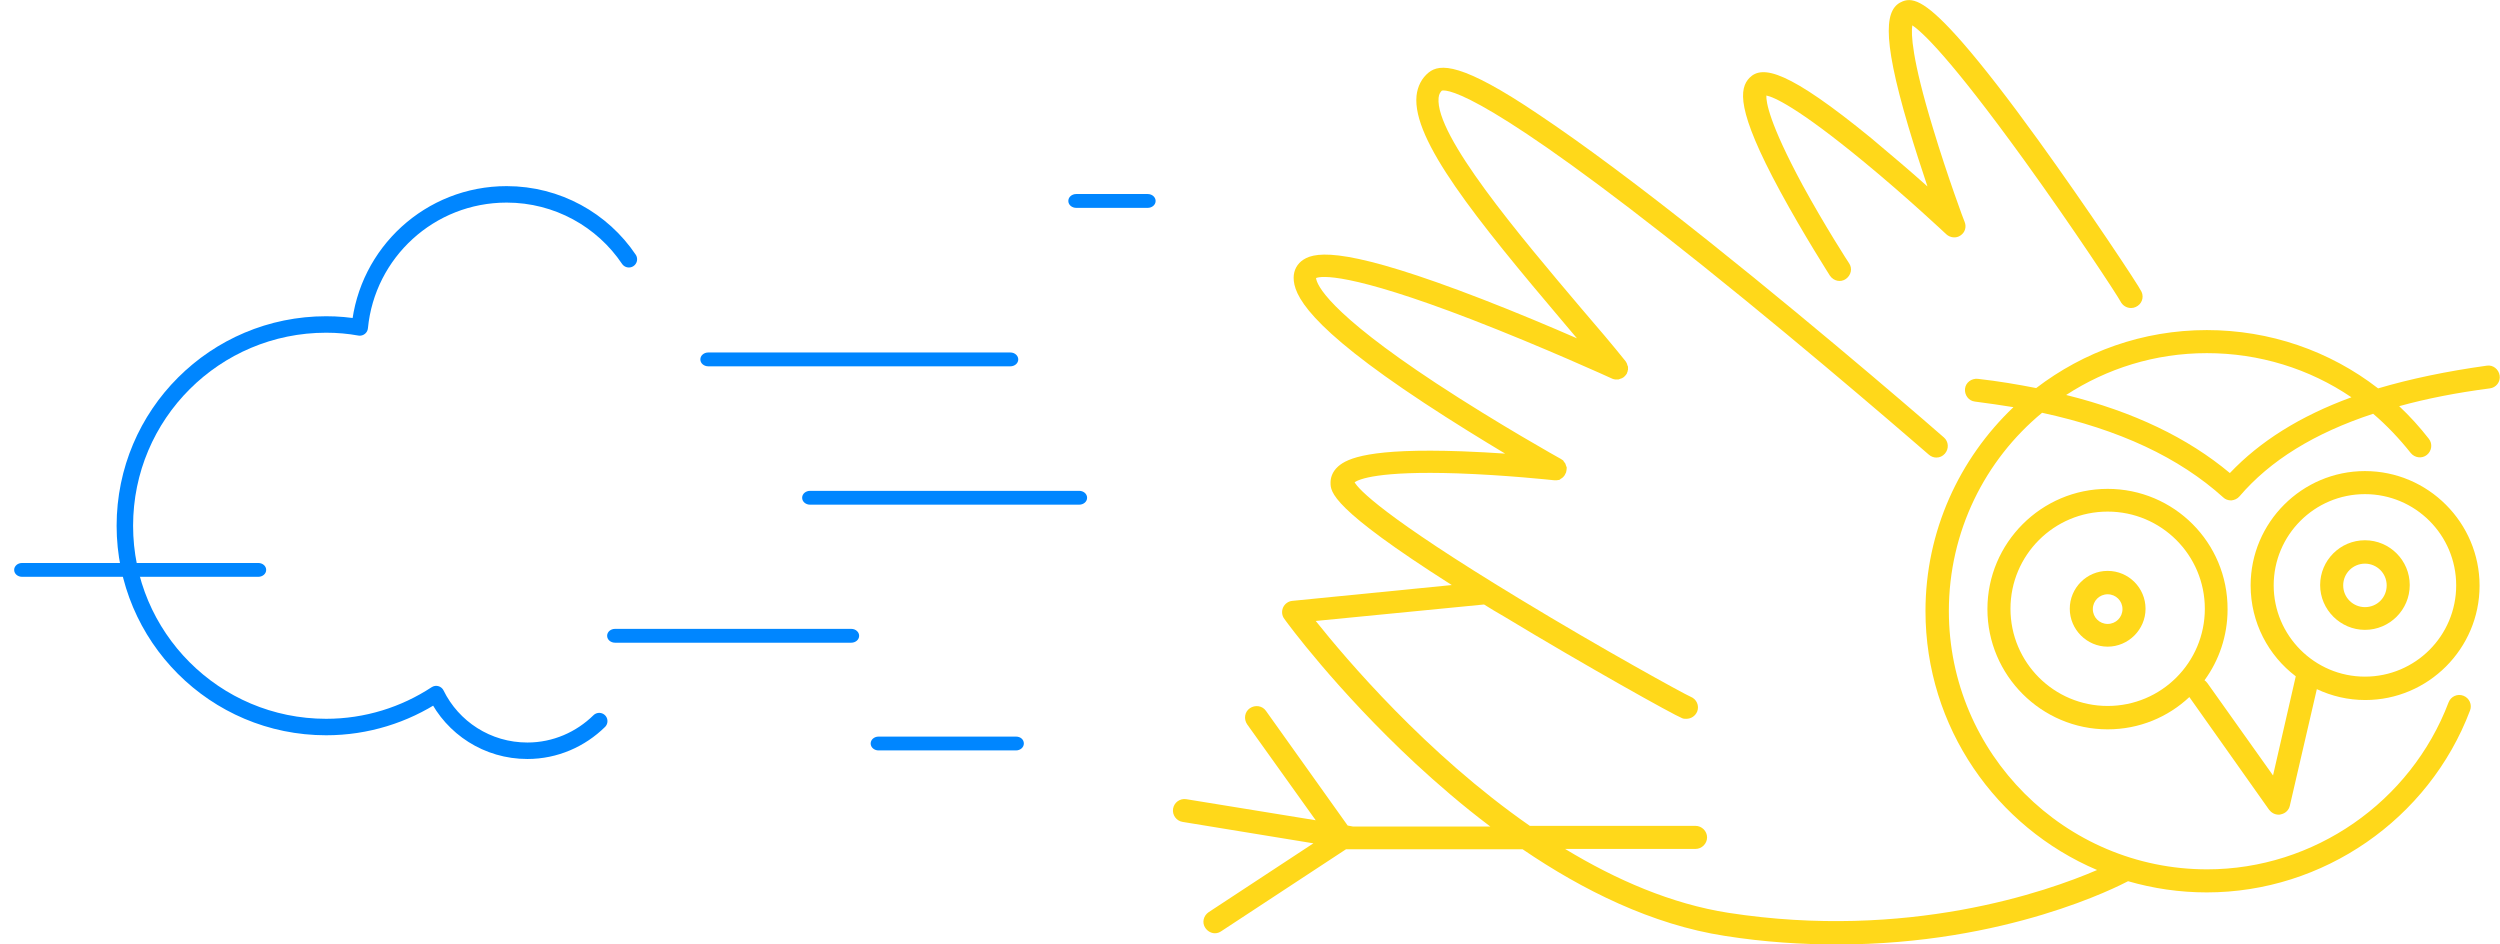
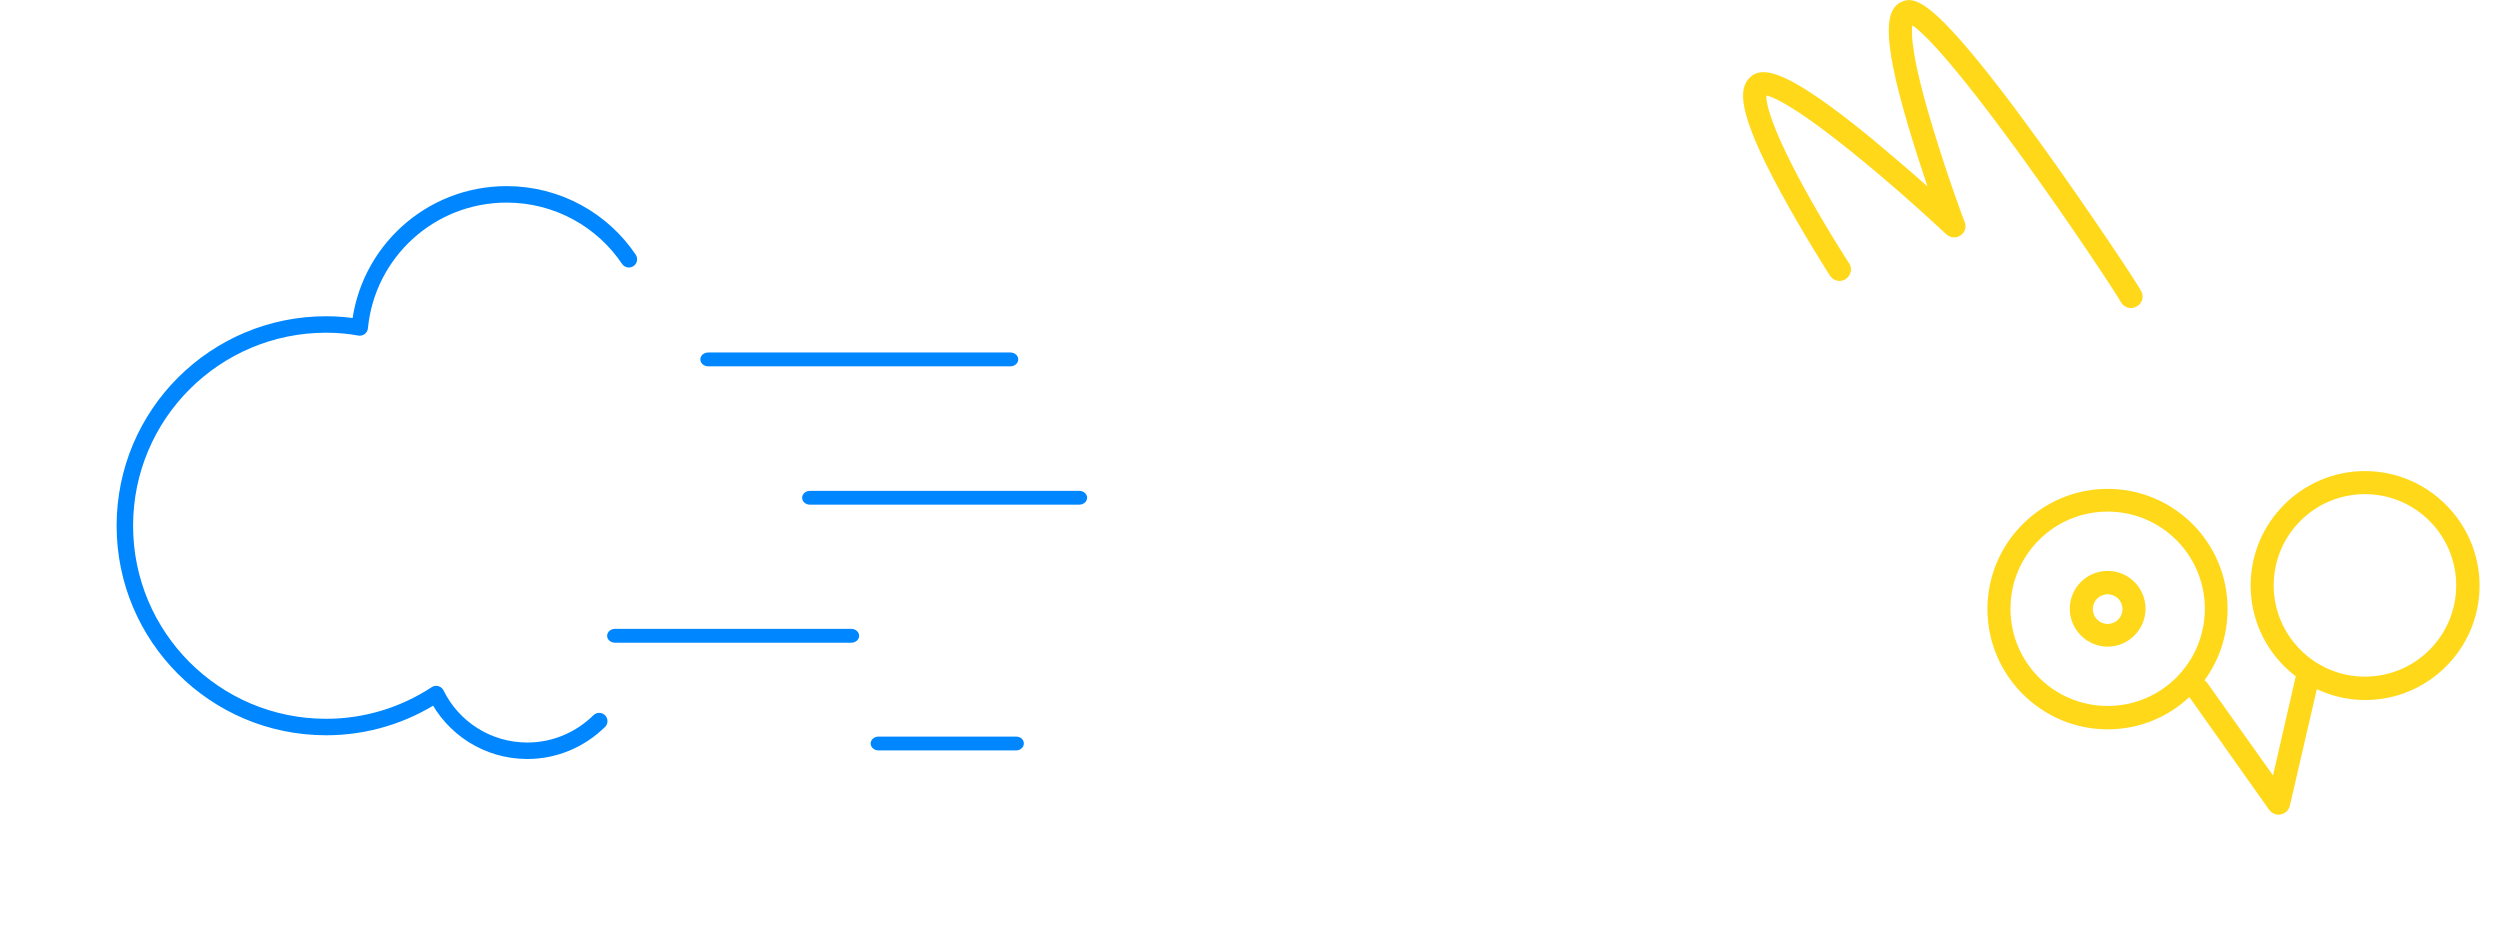
<svg xmlns="http://www.w3.org/2000/svg" version="1.0" id="Layer_1" x="0px" y="0px" viewBox="0 0 758.9 286.7" style="enable-background:new 0 0 758.9 286.7;" xml:space="preserve">
  <style type="text/css"> .st0{fill:#FFD81A;} .st1{fill:#0086FF;} .st2{fill:none;stroke:#0086FF;stroke-width:5;stroke-linecap:round;stroke-linejoin:round;stroke-miterlimit:10;} </style>
  <g>
    <path class="st0" d="M639.8,148.4c-20.1,0-36.5,16.4-36.5,36.5s16.4,36.5,36.5,36.5c9.6,0,18.3-3.7,24.8-9.8l24.2,34.2 c0.7,0.9,1.7,1.5,2.9,1.5c0.2,0,0.5,0,0.7-0.1c1.4-0.3,2.4-1.3,2.7-2.6l8.2-35.4c4.5,2.1,9.4,3.3,14.7,3.3 c19.1,0,34.7-15.6,34.7-34.7S737.1,143,717.9,143c-19.1,0-34.7,15.6-34.7,34.7c0,11.3,5.4,21.3,13.7,27.6l-6.9,30.1l-19.9-28 c-0.3-0.4-0.6-0.7-0.9-0.9c4.4-6,7-13.5,7-21.5C676.3,164.7,659.9,148.4,639.8,148.4z M690.2,177.7c0-15.3,12.4-27.7,27.7-27.7 s27.7,12.4,27.7,27.7s-12.4,27.7-27.7,27.7S690.2,192.9,690.2,177.7z M639.8,214.3c-16.3,0-29.5-13.2-29.5-29.5 s13.2-29.5,29.5-29.5s29.5,13.2,29.5,29.5S656.1,214.3,639.8,214.3z" />
    <path class="st0" d="M639.8,173.3c-6.4,0-11.5,5.2-11.5,11.5s5.2,11.5,11.5,11.5s11.5-5.2,11.5-11.5S646.2,173.3,639.8,173.3z M639.8,189.4c-2.5,0-4.5-2-4.5-4.5s2-4.5,4.5-4.5s4.5,2,4.5,4.5S642.3,189.4,639.8,189.4z" />
-     <path class="st0" d="M717.9,191.2c7.5,0,13.6-6.1,13.6-13.6s-6.1-13.6-13.6-13.6s-13.6,6.1-13.6,13.6S710.5,191.2,717.9,191.2z M717.9,171.1c3.6,0,6.6,2.9,6.6,6.6s-2.9,6.6-6.6,6.6c-3.6,0-6.6-2.9-6.6-6.6S714.3,171.1,717.9,171.1z" />
-     <path class="st0" d="M758.8,114c-0.3-1.9-2-3.3-3.9-3c-12.2,1.7-23.2,4-33,6.9c-14.7-11.4-32.9-17.7-52-17.7 c-19.5,0-37.4,6.6-51.8,17.6c-5.6-1.1-11.5-2.1-17.7-2.8c-1.9-0.2-3.7,1.1-3.9,3s1.1,3.7,3,3.9c4,0.5,7.9,1.1,11.7,1.7 c-16.4,15.6-26.7,37.6-26.7,61.9c0,35.3,21.5,65.6,52.1,78.6c-15.3,6.6-57.6,21.4-111.9,13c-17.3-2.7-34.1-10-49.6-19.4h39.6 c1.9,0,3.5-1.6,3.5-3.5s-1.6-3.5-3.5-3.5h-50.3c-31.5-21.9-55.9-50.8-65-62.2l51.1-5c1.9,1.2,3.9,2.4,6,3.6 c24.8,15,51.7,30,54.1,30.9c0.4,0.2,0.8,0.2,1.3,0.2c1.4,0,2.7-0.8,3.3-2.2c0.7-1.8-0.2-3.8-2-4.5c-1.9-0.8-26.7-14.4-51.9-29.7 c-41.6-25.2-48.9-33.3-50.1-35.4c1.3-0.9,7.1-3.5,31.3-2.7c14.5,0.5,28.4,2,29.4,2.1l0,0l0,0l0,0c0.1,0,0.2,0,0.3,0 c0.1,0,0.2,0,0.2,0h0.1c0.2,0,0.4-0.1,0.6-0.1h0.1c0.2,0,0.3-0.1,0.4-0.2c0,0,0.1,0,0.1-0.1c0.2-0.1,0.3-0.2,0.5-0.3 c0,0,0,0,0.1-0.1s0.3-0.2,0.4-0.4l0.1-0.1c0.1-0.1,0.2-0.3,0.3-0.5l0,0l0,0l0,0c0.1-0.2,0.2-0.4,0.3-0.6c0.1-0.5,0.2-0.9,0.2-1.4 c0-0.1,0-0.2-0.1-0.3c0-0.1,0-0.2-0.1-0.3c0-0.1-0.1-0.2-0.1-0.3s-0.1-0.2-0.1-0.3s-0.1-0.2-0.2-0.3s-0.1-0.2-0.2-0.3 s-0.2-0.2-0.2-0.3c-0.1-0.1-0.1-0.2-0.2-0.2c-0.2-0.1-0.4-0.3-0.6-0.4l0,0c-0.2-0.1-19.2-10.7-37.9-23 c-32.8-21.6-36.2-29.9-36.4-31.9c1.5-0.6,9.7-1.9,47.3,12.6c21.7,8.4,42.3,17.8,42.5,17.9c0.1,0,0.1,0,0.2,0.1 c0.1,0,0.2,0.1,0.4,0.1c0.1,0,0.2,0,0.3,0.1c0.1,0,0.2,0,0.3,0c0.1,0,0.2,0,0.4,0c0.1,0,0.2,0,0.3,0c0.1,0,0.2,0,0.3-0.1 c0.1,0,0.2,0,0.3-0.1c0.1,0,0.2-0.1,0.3-0.1c0.1,0,0.2-0.1,0.3-0.1c0.1-0.1,0.2-0.1,0.3-0.2c0.1,0,0.1-0.1,0.2-0.1c0,0,0,0,0.1-0.1 s0.2-0.2,0.3-0.3c0.1-0.1,0.1-0.2,0.2-0.2c0.1-0.1,0.1-0.2,0.2-0.3c0.1-0.1,0.1-0.2,0.2-0.3c0,0,0,0,0-0.1s0-0.1,0.1-0.2 c0-0.1,0.1-0.2,0.1-0.4c0-0.1,0-0.2,0.1-0.3c0-0.1,0-0.2,0-0.3c0-0.1,0-0.2,0-0.3c0-0.1,0-0.2,0-0.3c0-0.1,0-0.2-0.1-0.3 c0-0.1-0.1-0.2-0.1-0.3c0-0.1-0.1-0.2-0.1-0.3c0-0.1-0.1-0.2-0.1-0.3c-0.1-0.1-0.1-0.2-0.2-0.3c0-0.1-0.1-0.1-0.1-0.2 c-4-5-8.6-10.4-13.5-16.1c-18.7-22.1-44.4-52.4-43.3-63.9c0.1-1.2,0.6-1.8,1-2.2c1.9-0.4,13.9,0.9,79,53 c35.1,28.1,68.4,57.2,68.8,57.5c0.7,0.6,1.5,0.9,2.3,0.9c1,0,1.9-0.4,2.6-1.2c1.3-1.5,1.1-3.7-0.3-4.9 c-0.3-0.3-35.2-30.7-71.2-59.4c-21.2-16.9-38.7-29.9-51.9-38.7c-23.4-15.8-29.9-15.4-33.3-12.7c-2.1,1.7-3.4,4.2-3.7,7.1 c-1.3,13.4,17.8,37.1,44.9,69.1c1.3,1.5,2.5,3,3.8,4.5c-7.8-3.4-18.2-7.8-28.8-11.9c-40.3-15.6-50.2-14.6-54.2-12 c-1.9,1.2-3,3.2-3,5.5c0,5.1,4.1,14.6,39.6,38c8.8,5.8,17.6,11.2,24.6,15.4c-4-0.3-8.5-0.5-13.1-0.7c-27.9-1-34.8,2.1-37.6,4.6 c-1.9,1.7-2.3,3.6-2.3,4.9c0,2.8,0,7.7,36.8,31.1l-48.4,4.8c-1.2,0.1-2.3,0.9-2.8,2s-0.4,2.5,0.4,3.5c0.6,0.9,15.7,21.5,39.8,43.9 c6.6,6.1,14.2,12.7,22.7,19.1h-41.7l-1.6-0.3l-24.8-34.8c-1.1-1.6-3.3-1.9-4.9-0.8c-1.6,1.1-1.9,3.3-0.8,4.9l20.8,29.1l-39.3-6.4 c-1.9-0.3-3.7,1-4,2.9s1,3.7,2.9,4l39.7,6.5l-31.8,20.9c-1.6,1.1-2.1,3.2-1,4.8c0.7,1,1.8,1.6,2.9,1.6c0.7,0,1.3-0.2,1.9-0.6 l37.9-24.9h1.9l0,0l0,0h51.7c18.2,12.4,39.3,22.9,61.4,26.3c12,1.9,23.5,2.6,34.2,2.6c51.3,0,85.5-17.8,88.2-19.2 c7.6,2.2,15.6,3.4,23.9,3.4c35.3,0,67.4-22.2,79.9-55.2c0.7-1.8-0.2-3.8-2-4.5s-3.8,0.2-4.5,2c-11.5,30.3-40.9,50.7-73.3,50.7 c-43.2,0-78.4-35.2-78.4-78.4c0-24.2,11-45.9,28.3-60.2c23.5,5.1,41.6,13.6,55,25.7c0.6,0.6,1.5,0.9,2.3,0.9c0.1,0,0.2,0,0.2,0 c0.9-0.1,1.8-0.5,2.4-1.2c9.3-10.9,22.7-19.2,40.6-25.1c4.1,3.5,7.9,7.5,11.4,11.9c1.2,1.5,3.4,1.8,4.9,0.6s1.8-3.4,0.6-4.9 c-2.8-3.6-5.8-6.9-9-9.9c8.3-2.3,17.5-4.1,27.5-5.4C757.7,117.7,759.1,115.9,758.8,114z M676.9,143.6 c-12.8-10.7-29.2-18.6-49.7-23.7c12.3-8,26.9-12.7,42.7-12.7c15.9,0,31.1,4.7,43.9,13.4C698.2,126.3,686,134,676.9,143.6z" />
    <path class="st1" d="M306.7,107H215c-1.3,0-2.4,0.9-2.4,2.1s1.1,2.1,2.4,2.1h91.7c1.3,0,2.4-0.9,2.4-2.1 C309.1,108,308.1,107,306.7,107z" />
    <path class="st1" d="M327.6,149h-81.7c-1.3,0-2.4,0.9-2.4,2.1c0,1.2,1.1,2.1,2.4,2.1h81.7c1.3,0,2.4-0.9,2.4-2.1 S328.9,149,327.6,149z" />
    <path class="st1" d="M258.4,190.9h-71.7c-1.3,0-2.4,0.9-2.4,2.1c0,1.2,1.1,2.1,2.4,2.1h71.7c1.3,0,2.4-0.9,2.4-2.1 C260.8,191.9,259.8,190.9,258.4,190.9z" />
    <path class="st1" d="M308.4,223.6h-41.7c-1.3,0-2.4,0.9-2.4,2.1c0,1.2,1.1,2.1,2.4,2.1h41.7c1.3,0,2.4-0.9,2.4-2.1 S309.8,223.6,308.4,223.6z" />
-     <path class="st1" d="M348.4,58.9h-21.7c-1.3,0-2.4,0.9-2.4,2.1c0,1.2,1.1,2.1,2.4,2.1h21.7c1.3,0,2.4-0.9,2.4-2.1 C350.8,59.9,349.8,58.9,348.4,58.9z" />
-     <path class="st1" d="M78.4,170.9H6.7c-1.3,0-2.4,0.9-2.4,2.1s1.1,2.1,2.4,2.1h71.7c1.3,0,2.4-0.9,2.4-2.1S79.7,170.9,78.4,170.9z" />
    <path class="st0" d="M555.5,83.7c1.1,1.6,3.2,2.1,4.8,1s2.1-3.2,1-4.8c-0.1-0.1-7.4-11.4-14.1-23.7c-10.2-18.9-11.1-25.3-11-27.2 c2.1,0.4,9.2,3.3,29.7,20.2c13,10.7,24.8,21.8,24.9,21.9c1.2,1.1,3,1.3,4.3,0.4c1.4-0.9,1.9-2.6,1.3-4.1 c-0.1-0.1-5.2-13.8-9.6-28.4c-6.5-21.3-6.7-28.8-6.3-31.3c2.9,1.9,11.3,9.6,33.8,40.7c15.1,20.9,28.4,41.2,29.4,43.1 c0.6,1.2,1.8,2,3.2,2c0.5,0,1-0.1,1.4-0.3c1.8-0.8,2.6-2.8,1.8-4.6c-0.9-2-16.6-25.6-31.4-46.1c-9.1-12.6-16.8-22.5-22.8-29.4 c-10.8-12.4-15-14-18.3-12.7c-5.1,2-6.8,9.3,1.7,38c1.9,6.4,4,12.8,5.8,18.2c-4.8-4.3-10.9-9.5-17-14.6 c-25.3-20.7-33.1-22.3-37-18.4c-3.1,3.2-4.2,9.6,9.3,34.5C547.5,71.2,555.4,83.5,555.5,83.7z" />
    <path class="st2" d="M190.9,78.7c-8-11.9-21.7-19.7-37.1-19.7c-23.3,0-42.4,17.7-44.6,40.4c-3.3-0.6-6.7-0.9-10.2-0.9 c-33.7,0-61.1,27.3-61.1,61.1c0,33.7,27.3,61.1,61.1,61.1c12.3,0,23.8-3.7,33.4-10c5,10.2,15.5,17.2,27.7,17.2 c8.5,0,16.2-3.5,21.8-9" />
  </g>
</svg>